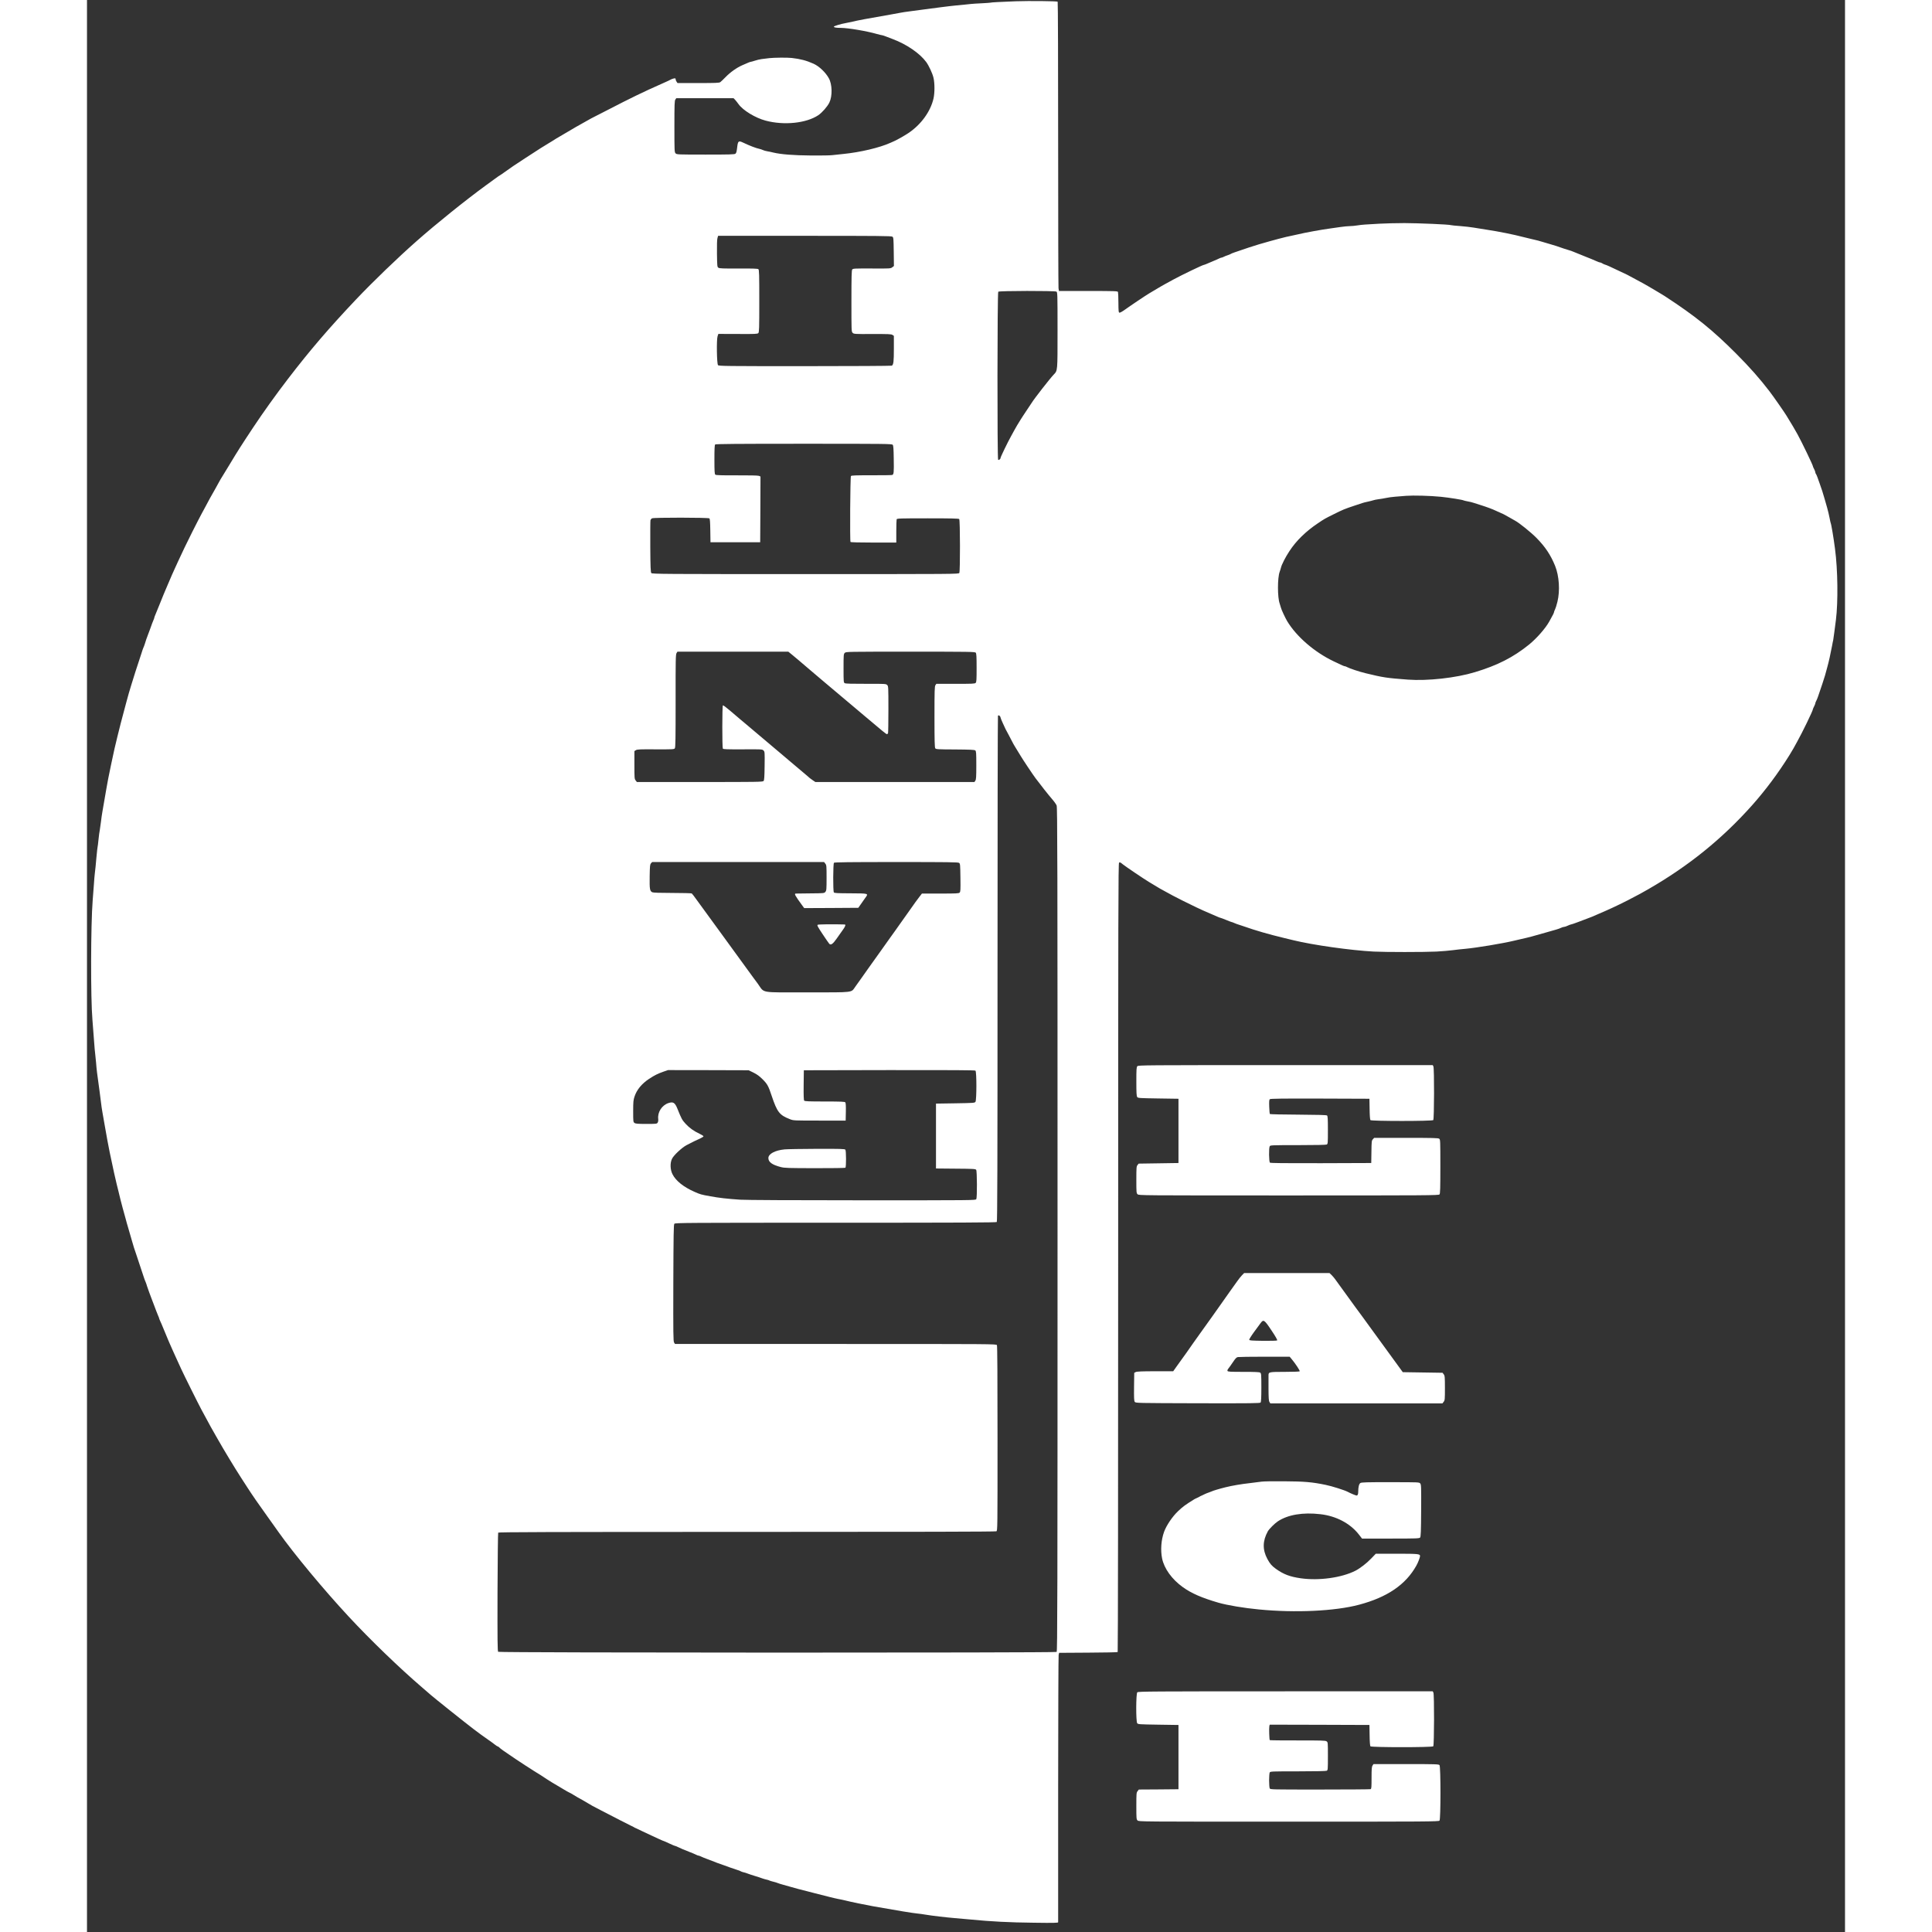
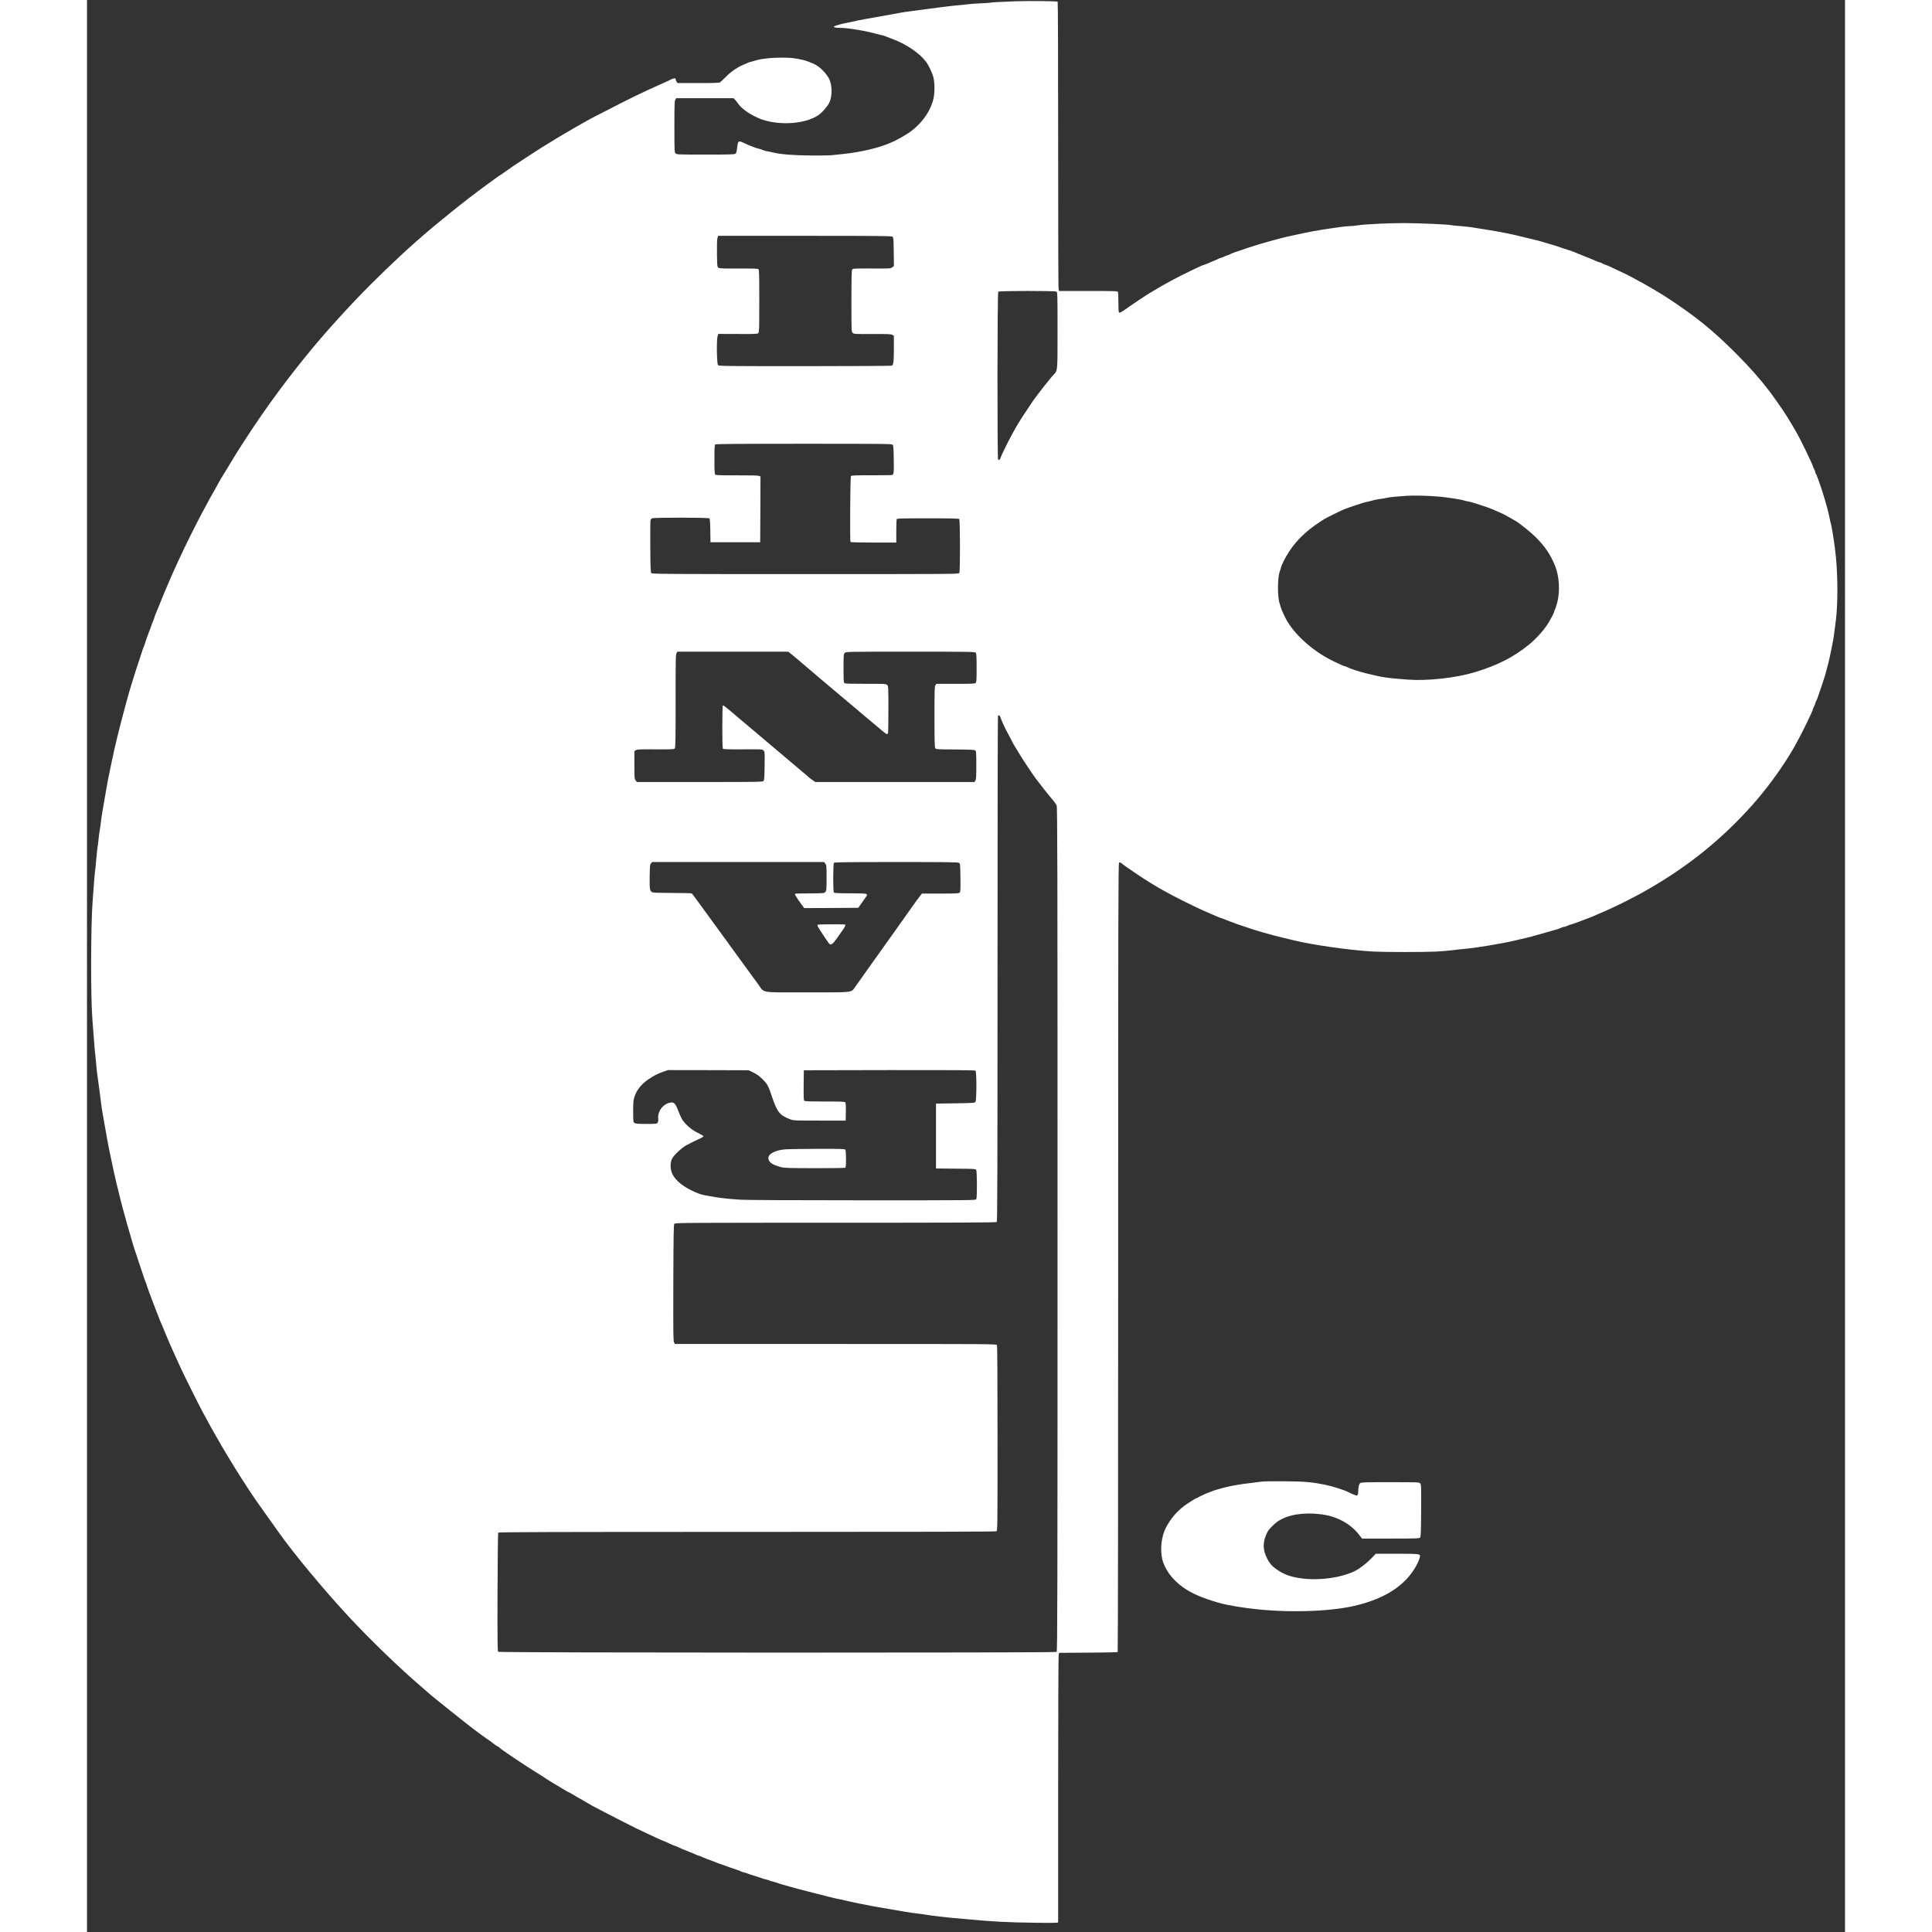
<svg xmlns="http://www.w3.org/2000/svg" version="1.0" width="80px" height="80px" viewBox="0 0 2900 3187" preserveAspectRatio="xMidYMid meet">
  <rect x="0" y="0" width="2900" height="3187" fill="#333333" stroke="none" />
  <g transform="translate(0,3187) scale(0.1,-0.1)" fill="white" stroke="none">
    <path d="M15320 31849 c-258 -10 -410 -18 -418 -23 -4 -2 -68 -6 -142 -10 -74 -3 -157 -9 -185 -12 -27 -3 -70 -7 -95 -10 -25 -2 -90 -9 -145 -14 -55 -5 -170 -19 -255 -30 -85 -12 -222 -30 -305 -40 -82 -11 -184 -24 -225 -30 -41 -5 -100 -14 -130 -20 -30 -6 -107 -20 -170 -31 -388 -68 -527 -93 -620 -116 -36 -8 -90 -19 -120 -25 -73 -12 -190 -48 -190 -58 0 -13 40 -20 114 -20 119 0 433 -53 597 -101 36 -10 72 -19 80 -19 7 0 36 -9 64 -20 27 -10 82 -31 120 -46 228 -86 442 -233 548 -376 44 -60 105 -190 121 -262 21 -87 21 -251 0 -341 -49 -215 -206 -431 -414 -570 -65 -43 -185 -111 -230 -131 -8 -4 -37 -17 -65 -29 -178 -81 -499 -157 -781 -185 -65 -6 -146 -15 -179 -19 -33 -5 -190 -7 -350 -6 -291 2 -501 19 -625 49 -30 8 -75 17 -100 21 -25 4 -56 13 -70 20 -14 7 -41 16 -60 20 -52 10 -165 54 -263 101 -80 38 -89 31 -102 -80 -8 -68 -14 -91 -29 -102 -16 -12 -102 -14 -493 -14 -460 0 -474 1 -493 20 -19 19 -20 33 -20 443 0 366 2 426 16 445 l15 22 473 0 472 0 26 -27 c14 -16 39 -47 56 -71 72 -102 277 -227 447 -272 304 -81 671 -43 869 90 63 43 150 142 182 208 52 107 48 301 -9 402 -54 97 -159 197 -252 239 -115 52 -217 79 -360 95 -69 8 -296 6 -370 -3 -44 -6 -102 -13 -130 -16 -27 -4 -76 -15 -108 -26 -31 -10 -62 -19 -68 -19 -6 0 -25 -6 -42 -14 -18 -8 -61 -27 -97 -42 -92 -40 -199 -116 -276 -196 -37 -38 -76 -75 -87 -83 -18 -13 -79 -15 -364 -15 l-342 0 -15 22 c-9 12 -16 31 -16 41 0 16 -5 18 -33 12 -17 -4 -36 -11 -42 -15 -5 -5 -73 -36 -150 -70 -306 -135 -526 -242 -900 -436 -110 -57 -210 -108 -223 -114 -12 -5 -69 -36 -125 -68 -56 -32 -109 -62 -117 -66 -8 -4 -32 -17 -52 -29 -20 -12 -97 -57 -170 -100 -174 -102 -165 -96 -228 -137 -30 -19 -60 -37 -66 -40 -19 -9 -178 -110 -372 -237 -207 -135 -212 -139 -330 -223 -45 -33 -85 -60 -87 -60 -3 0 -47 -30 -98 -68 -50 -37 -114 -83 -140 -102 -337 -246 -819 -634 -1136 -914 -319 -281 -723 -671 -1003 -966 -452 -478 -763 -841 -1124 -1312 -198 -258 -405 -547 -575 -803 -202 -305 -252 -384 -385 -605 -48 -80 -102 -167 -119 -195 -18 -27 -48 -79 -67 -115 -20 -36 -46 -83 -58 -105 -62 -108 -103 -181 -157 -285 -13 -25 -42 -79 -65 -120 -22 -41 -92 -176 -154 -300 -106 -213 -150 -304 -231 -480 -18 -41 -43 -95 -55 -120 -32 -69 -51 -113 -118 -270 -60 -140 -81 -191 -121 -292 -43 -108 -62 -155 -80 -196 -10 -23 -19 -47 -19 -53 0 -6 -7 -25 -15 -42 -13 -30 -22 -54 -55 -147 -7 -19 -20 -55 -30 -80 -25 -64 -40 -108 -57 -165 -9 -27 -19 -54 -23 -60 -3 -5 -19 -50 -34 -100 -16 -49 -34 -106 -41 -125 -15 -40 -95 -292 -126 -395 -12 -38 -29 -97 -39 -130 -10 -33 -28 -98 -40 -145 -13 -47 -31 -114 -40 -150 -63 -229 -163 -638 -184 -750 -2 -14 -16 -79 -31 -145 -31 -145 -63 -308 -76 -390 -10 -65 -41 -240 -64 -370 -8 -44 -19 -122 -25 -174 -6 -51 -15 -112 -19 -135 -5 -22 -15 -92 -21 -155 -6 -63 -13 -117 -15 -121 -2 -3 -11 -85 -20 -181 -8 -96 -19 -208 -25 -249 -5 -41 -12 -120 -15 -175 -3 -55 -13 -179 -21 -275 -32 -396 -35 -1623 -4 -1975 6 -66 17 -213 25 -327 8 -114 17 -218 20 -230 2 -13 9 -79 15 -148 9 -117 15 -168 56 -460 8 -63 19 -151 25 -195 5 -44 15 -118 24 -165 8 -47 24 -137 35 -200 30 -174 69 -387 85 -460 64 -303 92 -433 114 -520 11 -41 24 -97 31 -125 18 -78 47 -193 68 -270 11 -38 32 -115 47 -170 14 -55 33 -122 42 -150 21 -72 50 -171 68 -235 17 -64 40 -134 65 -205 9 -27 40 -120 68 -205 68 -206 72 -219 90 -260 8 -19 18 -48 22 -65 5 -16 20 -61 35 -100 15 -38 35 -92 45 -120 10 -27 28 -75 40 -105 12 -30 29 -73 36 -95 8 -22 21 -54 29 -72 8 -17 15 -35 15 -40 0 -4 9 -26 19 -48 11 -22 28 -62 39 -90 28 -70 71 -174 88 -212 8 -18 20 -48 28 -65 7 -18 26 -60 41 -93 15 -33 35 -78 45 -100 10 -22 32 -69 48 -105 16 -36 42 -92 57 -125 40 -88 278 -566 331 -665 158 -294 172 -318 265 -480 116 -204 284 -481 393 -650 23 -36 67 -103 97 -150 76 -119 198 -296 324 -470 29 -41 74 -104 100 -140 25 -36 67 -95 93 -131 256 -362 750 -956 1157 -1394 356 -384 835 -846 1205 -1164 74 -64 144 -124 155 -134 31 -29 560 -452 698 -557 79 -61 191 -142 257 -187 30 -20 73 -52 96 -70 23 -18 46 -33 51 -33 6 0 16 -7 23 -15 6 -8 35 -30 63 -50 29 -19 75 -51 102 -70 106 -75 424 -282 523 -340 9 -6 52 -33 94 -62 42 -28 122 -77 178 -109 56 -33 118 -69 138 -82 21 -12 47 -27 59 -32 12 -5 41 -21 63 -35 43 -27 84 -51 160 -92 25 -14 61 -35 80 -47 62 -38 73 -44 220 -120 80 -41 219 -113 310 -160 91 -47 176 -90 190 -96 14 -5 32 -15 40 -20 8 -6 26 -15 40 -20 14 -6 61 -28 105 -50 44 -21 109 -52 145 -68 36 -17 95 -44 132 -61 37 -17 70 -31 74 -31 3 0 44 -18 90 -40 47 -22 89 -40 95 -40 6 0 23 -6 37 -14 30 -16 112 -51 212 -90 36 -13 79 -32 95 -40 17 -9 35 -16 42 -16 6 0 24 -6 40 -14 15 -8 66 -29 113 -46 47 -17 94 -35 105 -40 20 -9 70 -28 150 -55 22 -8 72 -26 110 -40 39 -14 92 -32 118 -40 26 -7 53 -18 60 -23 7 -5 28 -13 47 -17 19 -4 49 -13 65 -20 17 -7 71 -25 120 -40 50 -15 106 -33 125 -41 19 -7 51 -16 70 -20 19 -3 40 -10 45 -14 6 -4 35 -13 65 -20 30 -7 63 -17 73 -22 10 -5 48 -17 85 -27 37 -10 101 -28 142 -40 83 -24 99 -28 380 -100 107 -27 224 -57 260 -66 36 -9 94 -23 130 -30 36 -6 85 -17 110 -23 116 -29 325 -72 470 -98 413 -73 643 -111 725 -119 33 -3 98 -12 145 -20 99 -17 331 -44 475 -56 55 -4 172 -15 260 -23 335 -33 644 -49 1038 -53 340 -5 407 -3 407 8 0 8 0 995 0 2194 1 1199 4 2196 8 2215 l8 35 479 3 c264 1 483 6 487 10 5 5 8 2933 8 6509 0 5738 2 6502 15 6513 12 10 23 5 62 -28 39 -32 343 -238 428 -289 23 -14 131 -78 183 -110 20 -12 66 -37 102 -56 36 -20 85 -47 110 -60 50 -28 270 -138 395 -197 83 -40 126 -58 235 -105 36 -15 83 -36 106 -46 22 -10 45 -19 50 -19 5 0 48 -16 94 -35 46 -19 88 -35 92 -35 5 0 25 -7 46 -17 20 -9 55 -22 77 -28 22 -7 56 -18 75 -25 191 -68 421 -134 655 -190 50 -12 124 -30 165 -40 317 -78 945 -167 1325 -187 195 -10 824 -10 1035 0 91 5 213 15 271 23 58 8 152 18 210 23 178 16 613 88 799 133 25 6 79 19 120 28 150 34 174 41 415 110 61 17 133 38 161 46 29 8 65 21 80 29 16 8 38 15 49 15 11 0 38 9 60 20 22 11 46 19 54 20 8 0 62 19 120 41 58 23 131 51 161 61 55 20 77 29 160 66 25 11 79 35 120 52 139 60 359 167 485 236 44 24 87 47 95 50 8 4 69 38 135 76 665 383 1217 829 1711 1383 224 252 433 532 617 828 37 60 67 110 67 112 0 2 27 51 60 109 78 137 260 512 260 536 0 5 9 27 20 47 11 21 20 44 20 51 0 8 7 26 15 40 8 15 22 47 30 72 42 120 106 313 115 347 5 21 21 79 35 128 27 96 57 231 81 360 8 44 16 87 19 95 2 8 11 69 19 135 9 66 20 156 26 200 37 296 31 826 -15 1171 -24 187 -62 410 -71 425 -2 4 -11 43 -19 86 -8 43 -26 119 -40 168 -14 50 -32 113 -40 140 -26 93 -54 180 -80 250 -14 39 -33 90 -41 115 -9 25 -20 49 -25 54 -5 6 -9 17 -9 26 0 8 -9 32 -20 53 -11 20 -20 41 -20 47 0 18 -185 402 -253 525 -32 60 -116 201 -149 253 -10 15 -24 39 -32 53 -25 43 -217 320 -281 403 -154 202 -329 401 -550 622 -391 392 -672 619 -1181 951 -10 7 -35 22 -54 33 -19 11 -48 29 -65 39 -71 44 -260 153 -289 166 -17 8 -67 35 -111 60 -44 25 -87 48 -95 51 -8 4 -69 32 -135 64 -163 78 -206 97 -235 105 -14 4 -34 14 -45 21 -11 8 -26 14 -34 14 -7 0 -32 8 -55 19 -23 10 -63 28 -91 39 -27 11 -72 29 -100 40 -91 36 -160 64 -195 79 -19 9 -55 21 -80 28 -25 7 -61 18 -80 25 -113 40 -143 49 -215 70 -44 12 -100 29 -125 37 -44 15 -107 31 -225 58 -33 8 -85 20 -115 28 -135 36 -401 90 -585 117 -77 12 -178 28 -224 36 -46 8 -145 19 -220 25 -75 5 -143 12 -151 15 -30 12 -532 33 -768 34 -133 0 -318 -5 -410 -10 -92 -6 -198 -12 -237 -14 -38 -2 -99 -9 -135 -15 -36 -6 -90 -11 -120 -11 -30 0 -100 -7 -155 -15 -55 -9 -134 -20 -175 -25 -125 -16 -416 -69 -530 -97 -36 -8 -83 -19 -105 -23 -84 -15 -292 -70 -535 -141 -67 -19 -242 -77 -400 -132 -30 -10 -59 -22 -65 -27 -5 -4 -27 -13 -48 -20 -22 -7 -51 -18 -65 -26 -15 -8 -32 -14 -39 -14 -6 0 -24 -7 -40 -15 -15 -8 -57 -26 -93 -41 -36 -14 -83 -35 -106 -45 -23 -10 -46 -19 -52 -19 -18 0 -369 -169 -497 -239 -128 -69 -182 -100 -212 -117 -41 -25 -159 -95 -192 -114 -50 -29 -327 -215 -399 -268 -40 -29 -81 -52 -90 -50 -15 3 -17 22 -18 164 0 89 -4 169 -7 178 -6 14 -53 16 -490 16 l-484 0 -7 47 c-3 26 -6 1098 -6 2382 0 1284 -3 2338 -8 2343 -10 10 -468 15 -692 7z m-2034 -3883 c18 -13 19 -30 22 -249 l3 -235 -27 -21 c-27 -21 -34 -22 -338 -20 -287 1 -311 0 -323 -17 -10 -14 -13 -121 -13 -521 0 -493 0 -503 20 -523 20 -20 31 -21 326 -20 264 1 308 -1 330 -14 l24 -16 0 -215 c0 -208 -6 -260 -33 -277 -7 -4 -652 -8 -1433 -8 -1309 0 -1423 1 -1435 17 -20 23 -26 422 -7 477 l13 38 321 -1 c285 -2 323 0 338 14 14 15 16 70 16 529 0 441 -2 515 -15 526 -11 9 -93 12 -327 11 -261 -2 -316 1 -333 13 -19 13 -20 28 -23 233 -2 140 1 231 8 256 l11 37 1427 0 c1217 0 1431 -2 1448 -14z m2705 -906 c18 -10 19 -28 19 -636 0 -690 2 -664 -64 -734 -62 -65 -321 -397 -361 -463 -5 -9 -44 -67 -86 -129 -42 -62 -89 -135 -105 -161 -16 -27 -39 -65 -52 -85 -12 -21 -31 -53 -41 -72 -11 -19 -36 -64 -55 -100 -58 -104 -176 -348 -176 -363 0 -19 -26 -40 -40 -32 -16 10 -14 2757 2 2773 16 16 929 17 959 2z m-2700 -2527 c11 -12 15 -67 17 -231 4 -232 1 -256 -25 -267 -10 -3 -165 -6 -344 -5 -264 0 -328 -2 -337 -13 -12 -14 -19 -1068 -7 -1087 4 -6 152 -10 381 -10 l374 0 0 184 c0 101 3 191 6 200 5 14 60 16 513 16 381 0 510 -3 519 -12 16 -16 17 -859 2 -889 -11 -19 -50 -19 -2539 -19 -2339 0 -2530 1 -2542 17 -11 13 -15 97 -17 432 -1 229 0 426 3 438 3 12 14 27 26 33 28 15 927 14 946 -1 9 -8 13 -61 15 -203 l3 -191 410 0 410 0 3 543 2 542 -27 11 c-17 6 -155 9 -365 8 -254 -1 -342 2 -353 11 -12 10 -15 53 -15 249 0 171 3 240 12 249 9 9 348 12 1464 12 1337 0 1453 -1 1465 -17z m9044 -858 c138 -14 356 -49 375 -60 5 -3 35 -10 67 -16 32 -5 76 -16 98 -24 22 -7 78 -25 125 -40 81 -25 196 -68 229 -85 17 -9 118 -54 136 -61 6 -2 46 -24 89 -49 43 -25 90 -51 104 -59 68 -36 260 -191 350 -282 146 -147 237 -284 310 -464 67 -167 83 -409 38 -592 -13 -54 -31 -111 -40 -128 -9 -16 -16 -36 -16 -42 0 -12 -22 -55 -80 -158 -64 -114 -206 -275 -332 -378 -260 -210 -521 -343 -893 -455 -312 -95 -782 -147 -1105 -123 -355 27 -403 34 -700 106 -106 26 -260 77 -302 100 -14 8 -32 15 -39 15 -13 0 -35 10 -184 81 -317 151 -615 409 -768 664 -32 54 -96 192 -102 221 -4 16 -13 45 -20 66 -38 100 -38 425 -1 525 8 21 17 51 21 67 11 51 76 178 141 276 112 171 269 324 467 457 109 74 123 81 252 145 169 84 183 90 360 149 50 16 104 34 120 40 17 6 59 17 95 24 36 8 76 18 90 23 14 5 52 13 85 17 33 4 87 13 120 20 33 8 101 17 150 21 50 4 133 10 185 15 121 9 394 2 575 -16z m-10702 -2607 c66 -54 103 -86 287 -243 58 -50 159 -135 224 -190 134 -112 221 -185 350 -295 49 -41 108 -91 131 -110 23 -19 107 -90 186 -157 324 -274 372 -313 384 -313 7 0 16 7 19 16 3 9 6 186 6 395 0 368 -1 380 -20 399 -20 20 -31 21 -350 20 -223 -1 -335 2 -349 10 -20 10 -21 18 -21 245 0 222 1 236 20 255 20 20 33 20 1084 20 977 0 1065 -1 1077 -17 11 -12 14 -66 14 -249 0 -200 -2 -236 -16 -249 -14 -14 -56 -16 -332 -15 l-316 0 -15 -22 c-14 -20 -16 -84 -16 -523 0 -395 3 -505 13 -519 12 -16 39 -18 328 -19 251 -2 319 -5 332 -16 15 -12 17 -42 17 -245 0 -193 -3 -235 -16 -254 l-15 -22 -1312 0 -1312 0 -40 27 c-22 15 -45 32 -51 37 -6 6 -33 29 -59 51 -27 22 -85 71 -129 109 -45 37 -116 98 -160 135 -43 36 -100 84 -125 106 -26 22 -101 85 -166 140 -176 149 -407 344 -430 363 -11 10 -47 40 -80 67 -33 28 -108 92 -168 143 -59 51 -112 90 -117 87 -13 -8 -13 -694 -1 -714 7 -11 66 -13 329 -12 314 2 321 2 342 -19 20 -20 21 -28 18 -254 -2 -179 -6 -237 -17 -249 -12 -16 -99 -17 -1051 -17 l-1039 0 -20 26 c-20 25 -21 39 -21 255 l0 229 24 15 c21 14 67 16 327 14 282 -1 304 0 316 17 11 15 13 161 13 782 -1 676 1 767 15 788 l15 24 915 0 914 0 64 -52z m3425 -1010 c7 -7 12 -18 12 -25 0 -7 18 -50 39 -96 21 -45 42 -89 45 -97 4 -8 26 -51 51 -95 24 -44 51 -95 59 -113 8 -18 30 -56 48 -85 37 -59 44 -70 90 -147 36 -61 202 -310 245 -367 83 -111 214 -277 270 -341 35 -40 70 -89 78 -109 13 -31 15 -831 15 -6993 0 -6083 -2 -6959 -15 -6970 -20 -16 -9192 -15 -9212 2 -11 9 -13 185 -11 982 2 534 7 977 11 984 7 9 838 12 4103 12 2804 0 4101 3 4115 10 19 11 19 38 19 1531 0 1029 -3 1527 -10 1540 -11 19 -51 19 -2660 19 l-2650 0 -15 23 c-14 21 -15 134 -13 984 3 796 5 963 17 976 12 16 211 17 2660 17 2045 0 2650 3 2659 12 9 9 12 951 12 4178 0 2292 3 4170 7 4173 9 10 17 9 31 -5z m-2879 -2434 c20 -25 21 -39 21 -234 0 -190 -2 -210 -19 -231 -19 -24 -21 -24 -248 -26 -125 -1 -234 -2 -240 -3 -31 -1 -15 -31 107 -198 l31 -42 447 2 446 3 38 55 c21 30 54 77 73 104 60 81 67 78 -238 80 -226 1 -269 3 -277 16 -15 23 -13 473 2 488 9 9 251 12 1028 12 861 0 1019 -2 1036 -14 18 -13 19 -30 22 -244 3 -201 1 -232 -13 -246 -14 -14 -53 -16 -319 -16 l-303 0 -44 -57 c-25 -32 -53 -69 -62 -83 -9 -14 -51 -72 -92 -130 -92 -129 -118 -166 -181 -255 -27 -38 -91 -130 -144 -202 -52 -73 -122 -171 -155 -218 -33 -48 -78 -111 -100 -140 -22 -30 -67 -93 -100 -140 -33 -47 -87 -124 -120 -170 -33 -46 -78 -109 -100 -140 -74 -103 -4 -95 -792 -95 -804 0 -700 -18 -818 144 -41 55 -82 112 -93 126 -10 14 -82 113 -160 220 -77 107 -172 238 -211 290 -39 52 -111 151 -160 220 -50 69 -106 145 -124 170 -33 44 -134 182 -266 365 -35 50 -69 93 -75 97 -6 4 -149 8 -318 8 -207 0 -315 4 -332 11 -42 20 -47 51 -44 262 3 175 5 197 22 216 l19 21 1418 0 1418 0 20 -26z m-1186 -3447 c57 -28 98 -57 151 -110 79 -79 96 -109 150 -272 91 -271 129 -320 302 -387 58 -23 65 -23 489 -23 l430 0 3 144 c2 97 -1 148 -9 157 -9 11 -72 14 -339 14 -266 0 -330 3 -339 14 -8 9 -11 86 -9 257 l3 244 1409 3 c1033 1 1412 -1 1422 -9 21 -17 20 -487 0 -515 -14 -18 -32 -19 -333 -24 l-318 -5 0 -535 0 -535 325 -3 c291 -2 326 -4 338 -19 15 -21 17 -454 2 -484 -11 -19 -42 -19 -1883 -19 -1108 0 -1929 4 -2012 10 -219 15 -349 30 -490 56 -153 27 -169 32 -262 73 -182 80 -310 182 -365 292 -38 74 -41 186 -8 253 27 58 162 184 239 225 81 43 168 86 229 113 28 12 52 28 52 34 0 5 -28 24 -62 40 -98 46 -170 97 -234 167 -57 62 -67 80 -134 247 -41 102 -70 120 -149 94 -107 -36 -181 -150 -168 -261 3 -27 -1 -49 -10 -63 -13 -19 -24 -20 -186 -20 -140 0 -177 3 -195 16 -21 15 -22 21 -22 193 0 155 3 185 22 242 37 113 119 212 241 293 92 60 140 84 242 120 l70 24 665 -1 665 -2 78 -38z" />
    <path d="M12053 16615 c-12 -9 4 -38 82 -155 53 -80 102 -151 110 -159 26 -26 58 -4 118 81 31 46 77 110 101 143 45 60 57 95 34 95 -186 6 -434 3 -445 -5z" />
    <path d="M11509 12910 c-158 -15 -269 -74 -269 -143 0 -66 62 -112 203 -148 65 -17 119 -18 566 -19 272 -1 498 3 502 7 14 14 13 281 -1 298 -11 13 -78 15 -469 14 -251 -1 -490 -5 -532 -9z" />
-     <path d="M17327 14282 c-15 -16 -17 -49 -17 -253 0 -187 3 -239 14 -255 14 -18 32 -19 348 -24 l333 -5 0 -530 0 -530 -328 -5 -329 -5 -19 -24 c-17 -21 -19 -42 -19 -242 0 -206 1 -220 20 -239 20 -20 33 -20 2494 -20 2289 0 2475 1 2487 17 11 13 14 98 14 460 0 429 -1 445 -19 459 -17 12 -107 14 -546 14 l-527 0 -21 -23 c-20 -21 -22 -34 -24 -207 l-3 -185 -829 -3 c-604 -1 -832 1 -842 9 -17 14 -20 239 -4 270 10 18 26 19 466 19 295 0 462 4 475 10 18 10 19 24 19 239 0 183 -3 231 -14 240 -10 8 -144 12 -474 14 -253 1 -464 6 -469 10 -4 5 -9 59 -11 121 -3 89 -1 115 11 124 11 9 208 12 828 10 l814 -3 3 -169 c1 -104 7 -175 13 -183 17 -19 1021 -19 1037 0 16 19 18 858 2 886 l-11 21 -2428 0 c-2339 0 -2429 -1 -2444 -18z" />
-     <path d="M19051 10832 c-20 -21 -53 -63 -74 -93 -22 -30 -79 -110 -128 -179 -49 -69 -100 -141 -113 -160 -35 -52 -306 -432 -373 -524 -32 -44 -83 -116 -114 -160 -58 -85 -153 -219 -265 -373 l-66 -93 -297 0 c-218 0 -303 -4 -321 -13 l-25 -13 -3 -230 c-2 -187 0 -233 12 -249 14 -20 33 -20 1039 -23 888 -2 1026 0 1036 12 9 11 13 80 13 248 0 210 -2 233 -18 245 -14 10 -81 13 -276 13 -224 0 -259 2 -265 16 -3 8 3 25 14 37 10 12 44 59 74 104 42 63 60 83 83 87 16 3 214 6 442 6 l413 0 35 -42 c61 -73 137 -189 131 -199 -4 -5 -106 -9 -245 -9 -257 0 -269 -2 -270 -53 -1 -12 0 -112 0 -222 1 -159 4 -204 16 -222 l14 -23 1420 0 1419 0 20 26 c20 25 21 39 21 228 0 183 -2 203 -20 226 l-19 25 -328 5 -328 5 -222 305 c-123 168 -259 355 -302 415 -44 61 -111 153 -149 205 -39 52 -87 118 -107 145 -227 313 -323 445 -340 469 -11 16 -36 44 -54 63 l-35 33 -704 0 -704 0 -37 -38z m488 -908 c67 -99 100 -159 94 -165 -6 -6 -99 -8 -234 -7 -190 3 -224 5 -227 18 -1 8 34 65 78 125 45 61 93 127 108 147 49 68 63 60 181 -118z" />
    <path d="M19375 7429 c-27 -4 -113 -15 -190 -24 -147 -16 -296 -42 -405 -69 -98 -24 -214 -59 -225 -67 -5 -3 -28 -12 -50 -19 -22 -7 -51 -19 -65 -26 -14 -8 -36 -18 -50 -24 -14 -5 -32 -14 -40 -20 -8 -5 -26 -14 -40 -20 -14 -5 -34 -16 -45 -22 -152 -94 -186 -120 -269 -198 -92 -88 -190 -232 -229 -340 -48 -134 -60 -301 -32 -439 35 -167 161 -342 340 -471 144 -104 315 -178 590 -258 146 -42 421 -88 665 -111 604 -59 1258 -28 1655 78 466 124 770 332 944 645 28 49 61 136 61 158 0 35 -33 38 -384 38 l-346 0 -78 -81 c-70 -74 -182 -160 -257 -199 -228 -116 -601 -168 -904 -125 -179 26 -283 65 -411 157 -65 47 -97 83 -139 162 -82 154 -79 298 8 456 23 40 113 130 166 165 166 109 412 151 701 117 258 -29 488 -150 630 -329 l57 -73 472 0 c427 0 474 2 486 17 11 13 15 99 17 443 2 397 1 429 -15 449 -18 21 -19 21 -492 21 -399 1 -477 -2 -496 -14 -22 -15 -35 -66 -35 -142 0 -43 -9 -64 -27 -64 -13 0 -102 37 -146 61 -50 27 -264 95 -365 115 -222 46 -350 57 -682 59 -179 2 -347 -1 -375 -6z" />
-     <path d="M17326 3954 c-23 -22 -24 -479 -2 -510 14 -18 32 -19 348 -24 l333 -5 0 -530 0 -530 -327 -3 -327 -2 -20 -26 c-20 -25 -21 -40 -21 -245 0 -206 1 -220 20 -239 20 -20 33 -20 2494 -20 2289 0 2475 1 2487 17 21 24 21 892 0 916 -12 15 -63 17 -551 17 l-538 0 -16 -25 c-13 -20 -16 -55 -16 -204 0 -154 -2 -180 -16 -185 -9 -3 -384 -6 -834 -6 -800 0 -820 0 -830 19 -5 11 -10 70 -10 131 0 61 5 120 10 131 10 18 26 19 466 19 295 0 462 4 475 10 18 10 19 24 19 240 0 226 0 229 -22 245 -20 14 -79 15 -477 15 -249 -1 -456 2 -460 5 -8 9 -14 200 -7 231 l6 24 823 -2 822 -3 3 -169 c1 -104 7 -175 13 -183 17 -19 1021 -19 1037 0 16 19 18 858 2 887 l-11 20 -2429 0 c-2194 0 -2430 -2 -2444 -16z" />
  </g>
</svg>